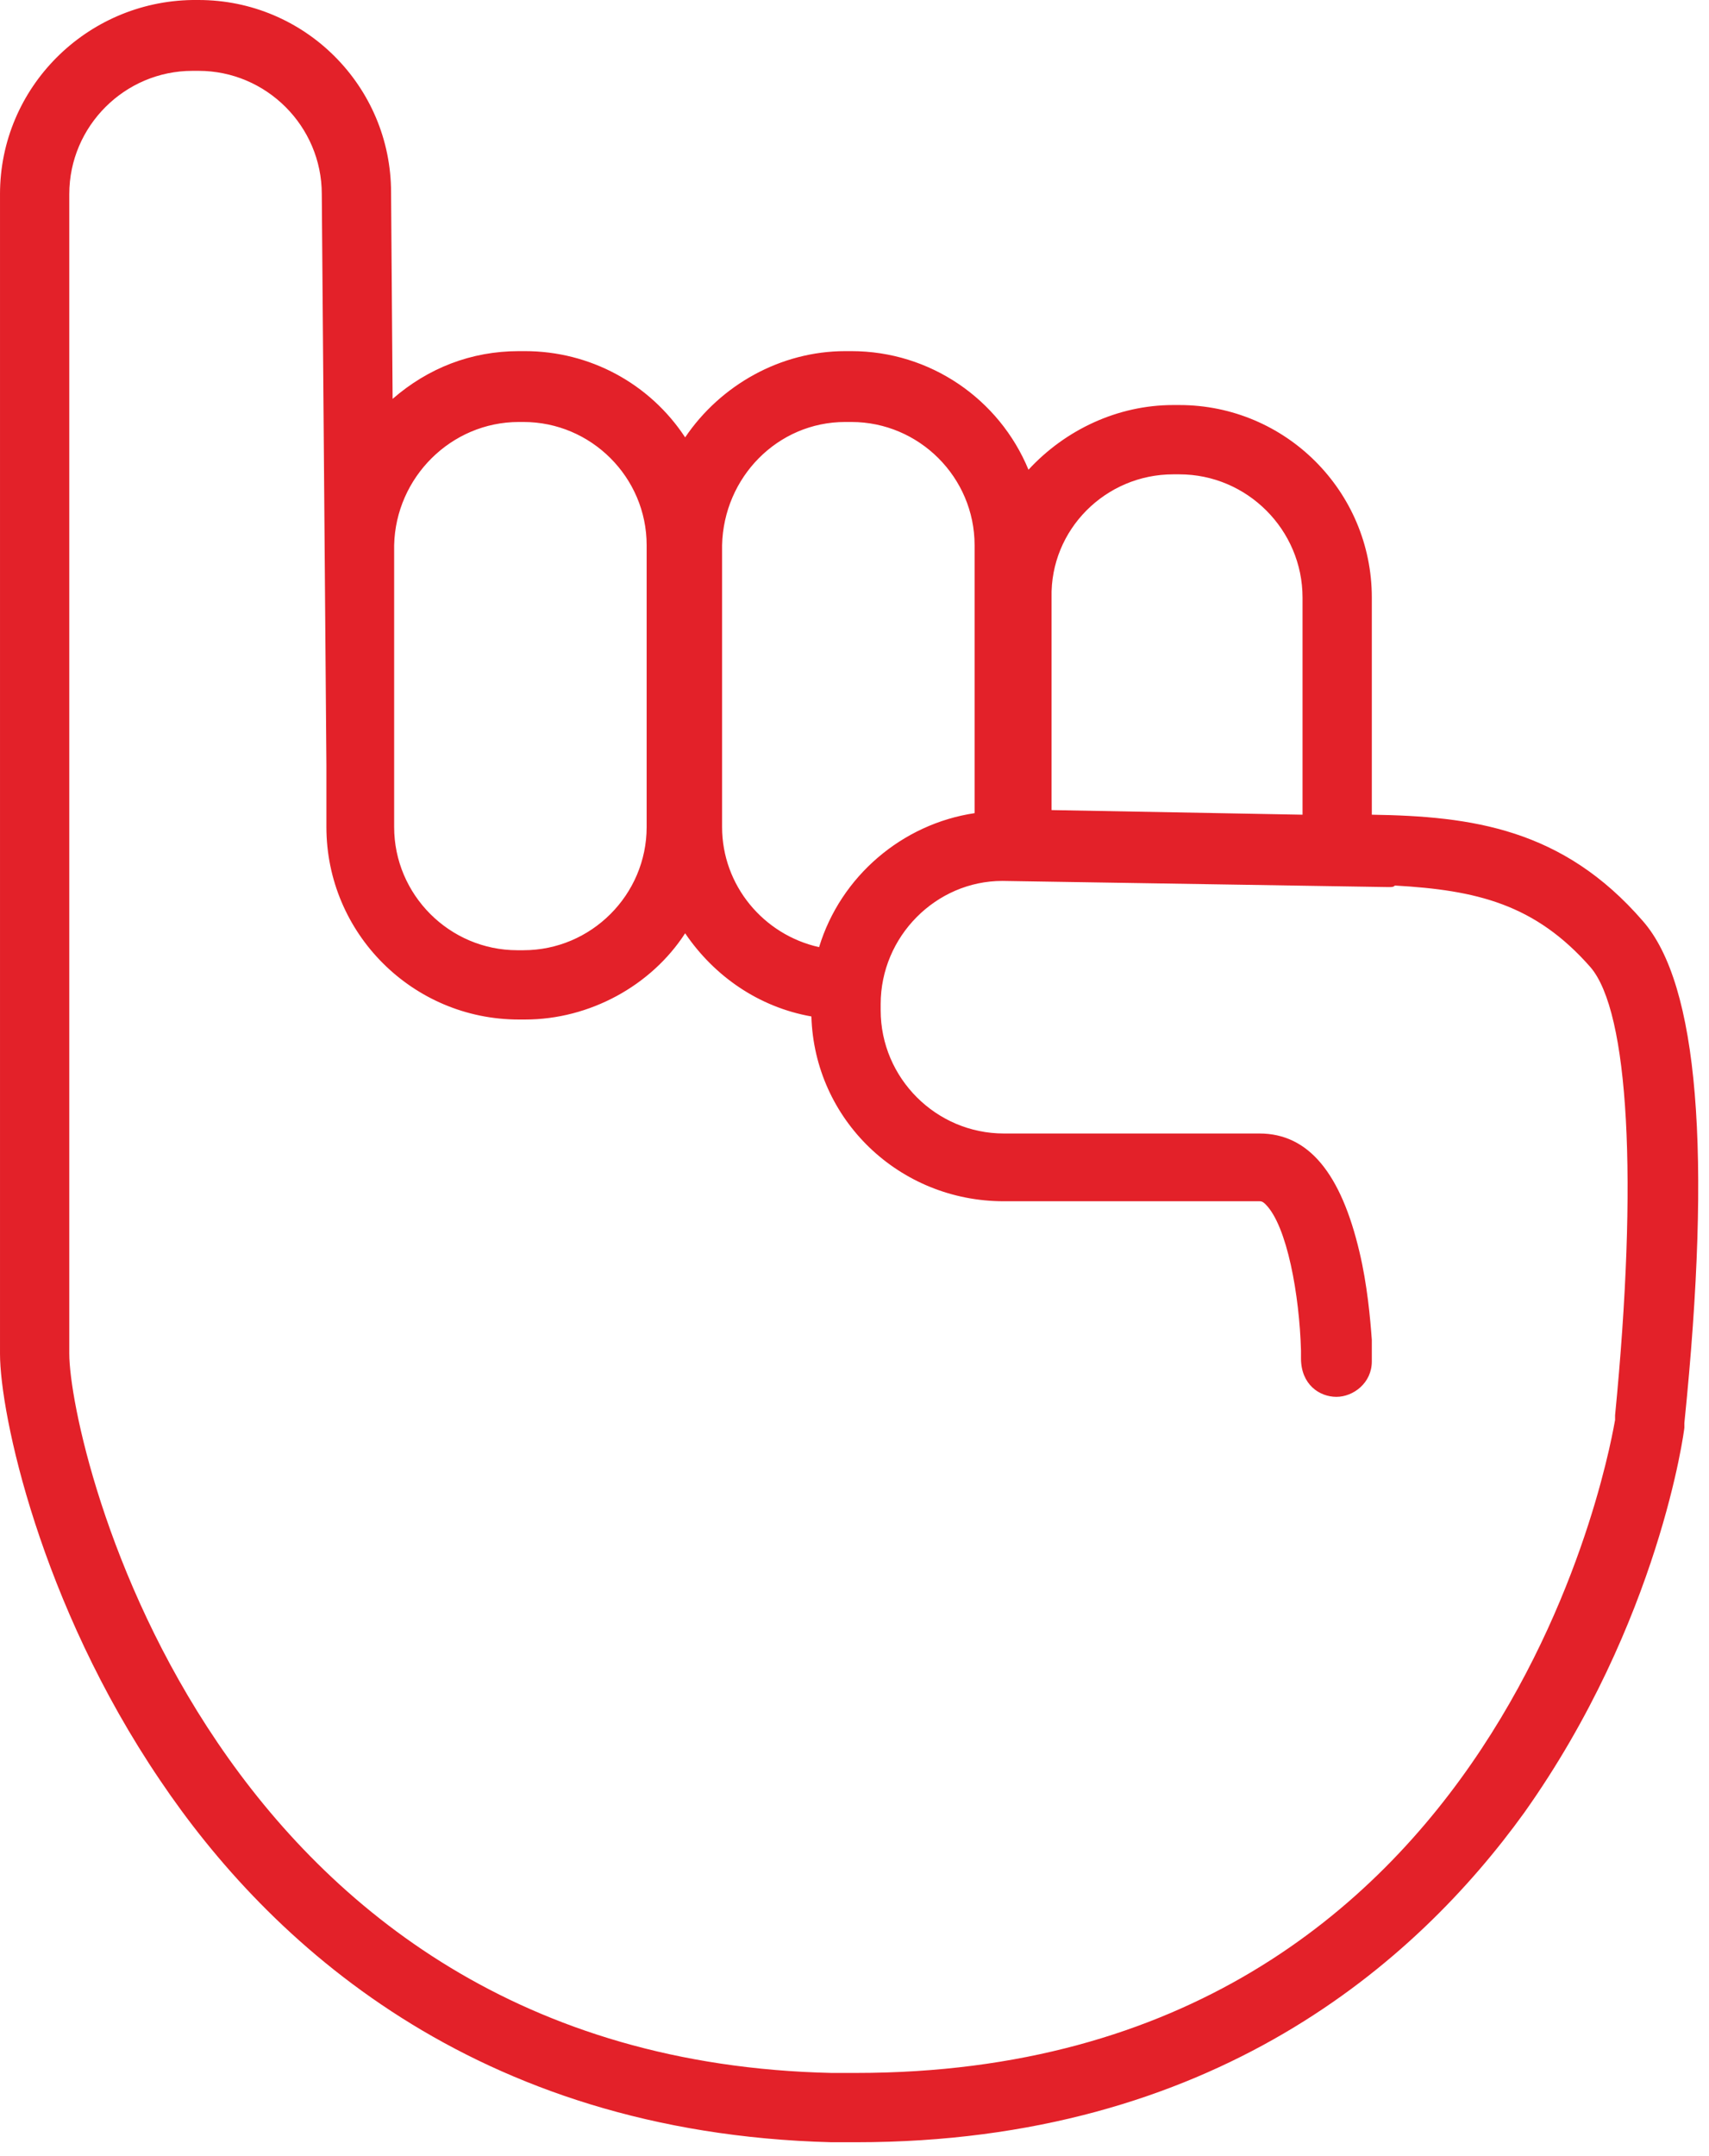
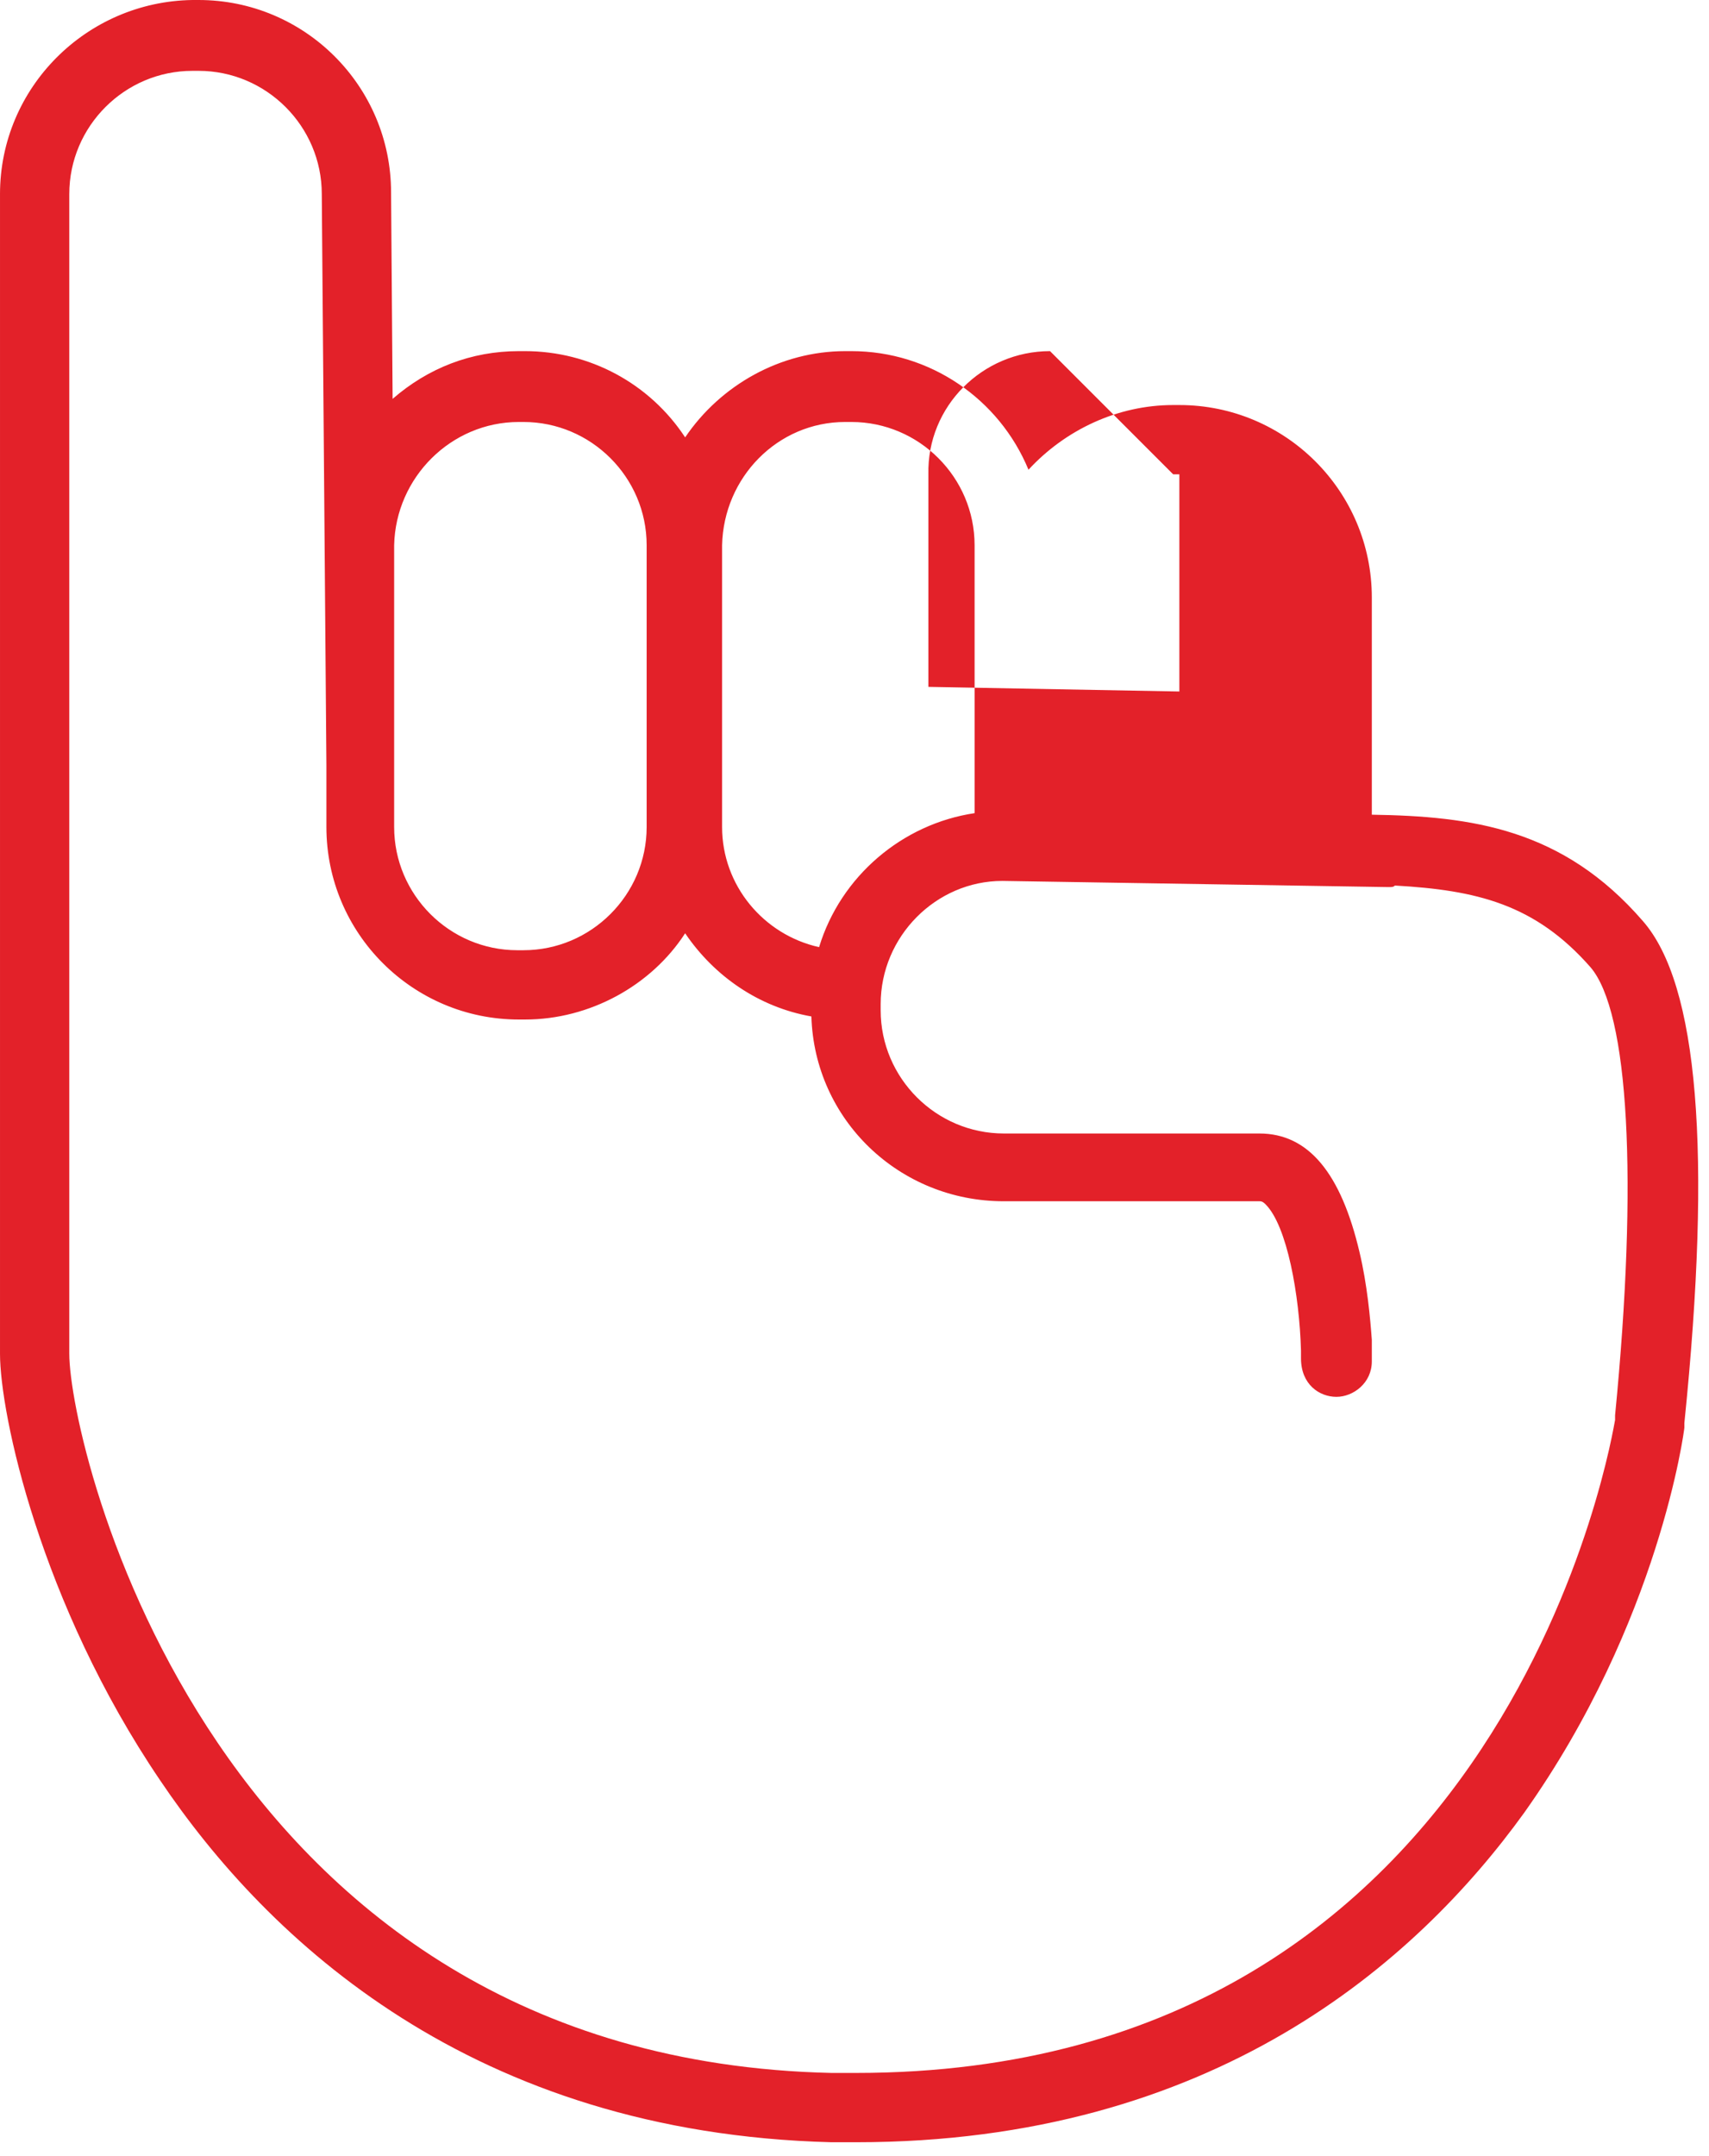
<svg xmlns="http://www.w3.org/2000/svg" clip-rule="evenodd" fill-rule="evenodd" stroke-linejoin="round" stroke-miterlimit="2" viewBox="0 0 111 140">
-   <path d="m118.7 62.6c-5.2-6-11.1-6.8-17.6-6.9v-14.1c0-6.9-5.6-12.5-12.5-12.5h-.4c-3.6 0-7 1.6-9.4 4.2-1.9-4.6-6.4-7.7-11.5-7.7h-.4c-4.2 0-8.1 2.2-10.4 5.6-2.3-3.5-6.2-5.6-10.4-5.6h-.4c-3.1 0-5.9 1.1-8.2 3.1l-.1-13.4c0-6.9-5.6-12.5-12.5-12.5h-.4c-6.9.1-12.5 5.7-12.5 12.6v75.3c0 3.9 2.6 16.2 10.4 27.7 7 10.4 20.3 22.9 43.6 23.5h1.6c23.2 0 36.4-11.7 43.4-21.4 8.8-12.4 10.4-24.9 10.4-25v-.3c1.8-17.6.9-28.5-2.7-32.6zm-51.1 74.8h-1.6c-40.3-.9-49.5-40.7-49.5-46.7v-75.3c0-4.4 3.6-8 8-8h.4c4.4 0 8 3.6 8 8l.3 37.1v4c0 6.9 5.6 12.5 12.5 12.5h.4c4.2 0 8.2-2.2 10.4-5.6 1.9 2.8 4.8 4.8 8.2 5.4.2 6.7 5.7 12 12.5 12h16.6c.1 0 .2 0 .4.2 1.4 1.4 2.2 5.9 2.3 9.5v.5c0 1.7 1.2 2.5 2.3 2.5s2.3-.9 2.3-2.3v-1.4c-.1-1.4-.3-3.6-.8-5.7-1.2-5.1-3.3-7.7-6.5-7.7h-16.6c-4.4 0-8-3.6-8-8v-.4c0-4.4 3.6-8 7.9-8l25.1.4c.2 0 .3 0 .4-.1 5.3.3 9.1 1.2 12.7 5.3 2.5 2.9 3.1 13.8 1.6 29.1v.3c-.1.4-6.6 42.4-49.3 42.4zm-21.9-107.2h.3c4.4 0 8 3.6 8 8v18.3c0 4.4-3.6 8-8 8h-.4c-4.4 0-8-3.6-8-8v-18.3c.1-4.4 3.7-8 8.1-8zm21.2 0h.4c4.4 0 8 3.6 8 8v17.4c-4.7.7-8.7 4.1-10.1 8.7-3.6-.8-6.3-4-6.3-7.8v-18.3c.1-4.4 3.6-8 8-8zm21.3 3.4h.4c4.4 0 8 3.6 8 8v14.1l-16.3-.3v-13.8c-.1-4.4 3.5-8 7.9-8z" fill="#e32129" fill-rule="nonzero" transform="translate(-12 -2.8)" />
+   <path d="m118.7 62.6c-5.2-6-11.1-6.8-17.6-6.9v-14.1c0-6.9-5.6-12.5-12.5-12.5h-.4c-3.6 0-7 1.6-9.4 4.2-1.9-4.6-6.4-7.7-11.5-7.7h-.4c-4.2 0-8.1 2.2-10.4 5.6-2.3-3.5-6.2-5.6-10.4-5.6h-.4c-3.1 0-5.9 1.1-8.2 3.1l-.1-13.4c0-6.9-5.6-12.5-12.5-12.5h-.4c-6.9.1-12.5 5.7-12.5 12.6v75.3c0 3.9 2.6 16.2 10.4 27.7 7 10.4 20.3 22.9 43.6 23.5h1.6c23.2 0 36.4-11.7 43.4-21.4 8.8-12.4 10.4-24.9 10.4-25v-.3c1.8-17.6.9-28.5-2.7-32.6zm-51.1 74.8h-1.6c-40.3-.9-49.5-40.7-49.5-46.7v-75.3c0-4.4 3.6-8 8-8h.4c4.4 0 8 3.6 8 8l.3 37.1v4c0 6.9 5.6 12.5 12.5 12.5h.4c4.2 0 8.2-2.2 10.4-5.6 1.9 2.8 4.8 4.8 8.2 5.4.2 6.7 5.7 12 12.5 12h16.6c.1 0 .2 0 .4.2 1.4 1.4 2.2 5.9 2.3 9.5v.5c0 1.7 1.2 2.5 2.3 2.5s2.3-.9 2.3-2.3v-1.4c-.1-1.4-.3-3.6-.8-5.7-1.2-5.1-3.3-7.7-6.5-7.7h-16.6c-4.4 0-8-3.6-8-8v-.4c0-4.4 3.6-8 7.9-8l25.1.4c.2 0 .3 0 .4-.1 5.3.3 9.1 1.2 12.7 5.3 2.5 2.9 3.1 13.8 1.6 29.1v.3c-.1.4-6.6 42.4-49.3 42.4zm-21.9-107.2h.3c4.4 0 8 3.6 8 8v18.3c0 4.4-3.6 8-8 8h-.4c-4.4 0-8-3.6-8-8v-18.3c.1-4.4 3.7-8 8.1-8zm21.2 0h.4c4.4 0 8 3.6 8 8v17.4c-4.7.7-8.7 4.1-10.1 8.7-3.6-.8-6.3-4-6.3-7.8v-18.3c.1-4.4 3.6-8 8-8zm21.3 3.4h.4v14.1l-16.3-.3v-13.8c-.1-4.4 3.5-8 7.9-8z" fill="#e32129" fill-rule="nonzero" transform="translate(-12 -2.8)" />
</svg>